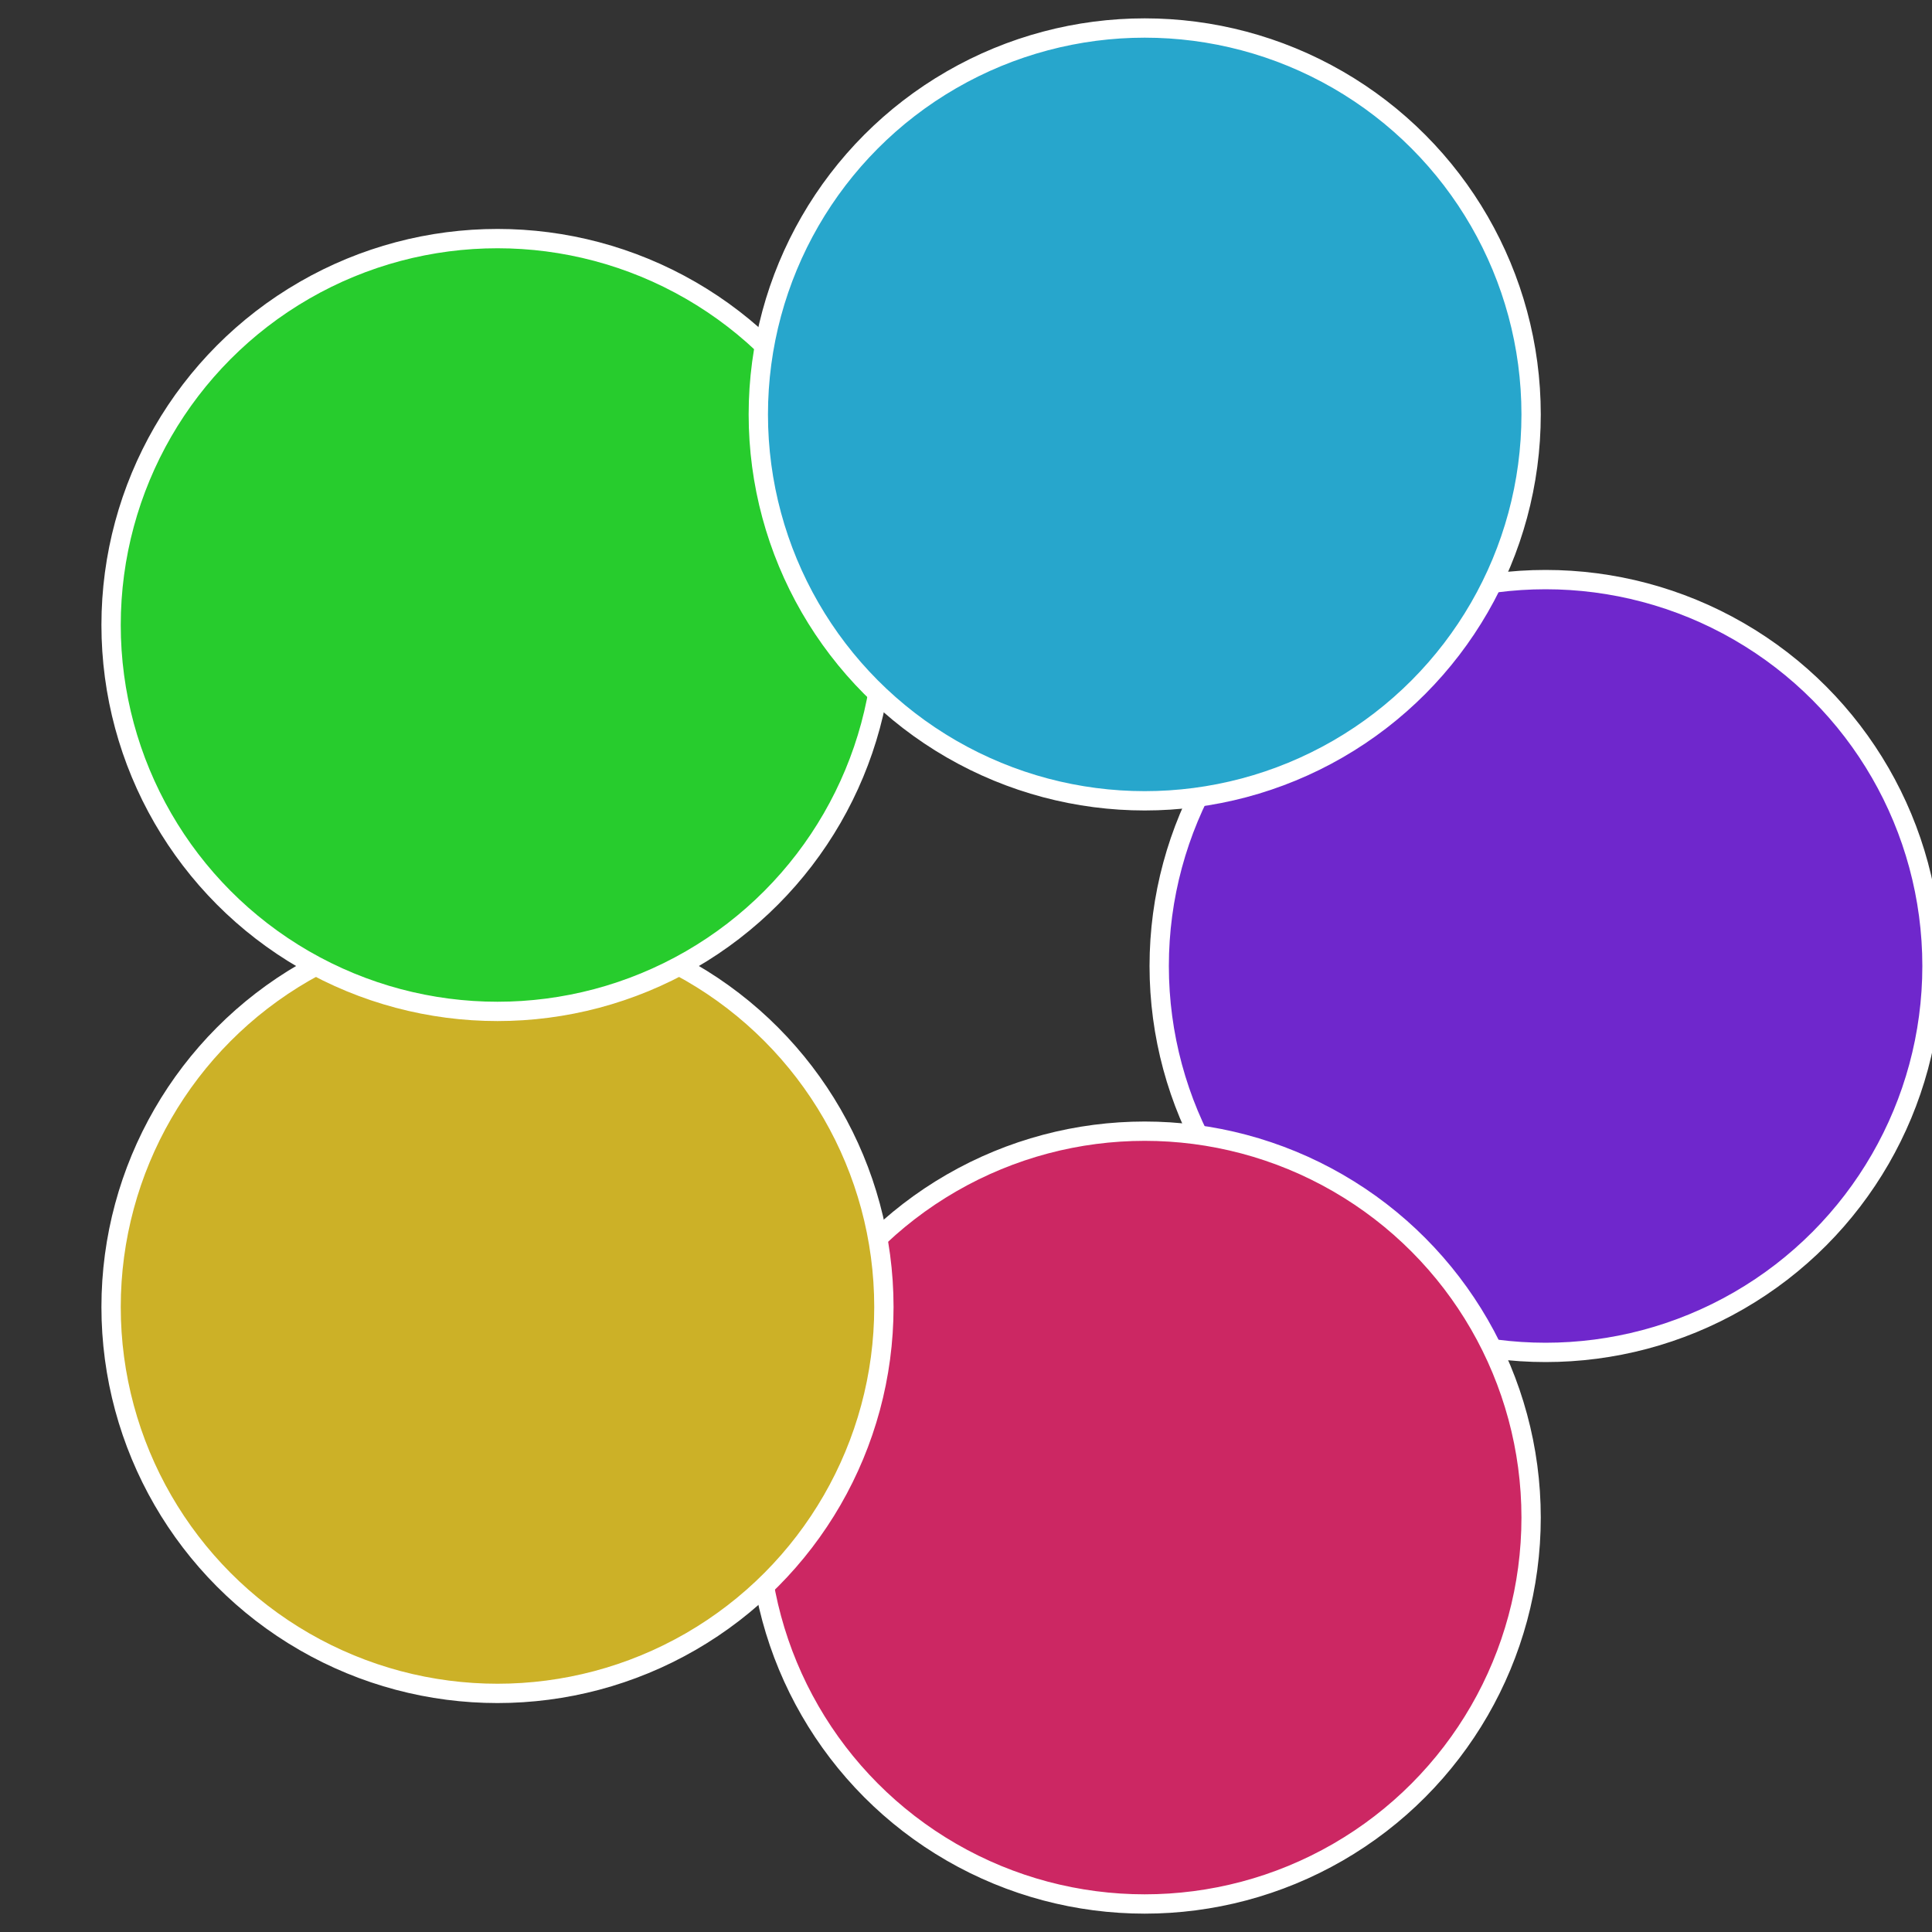
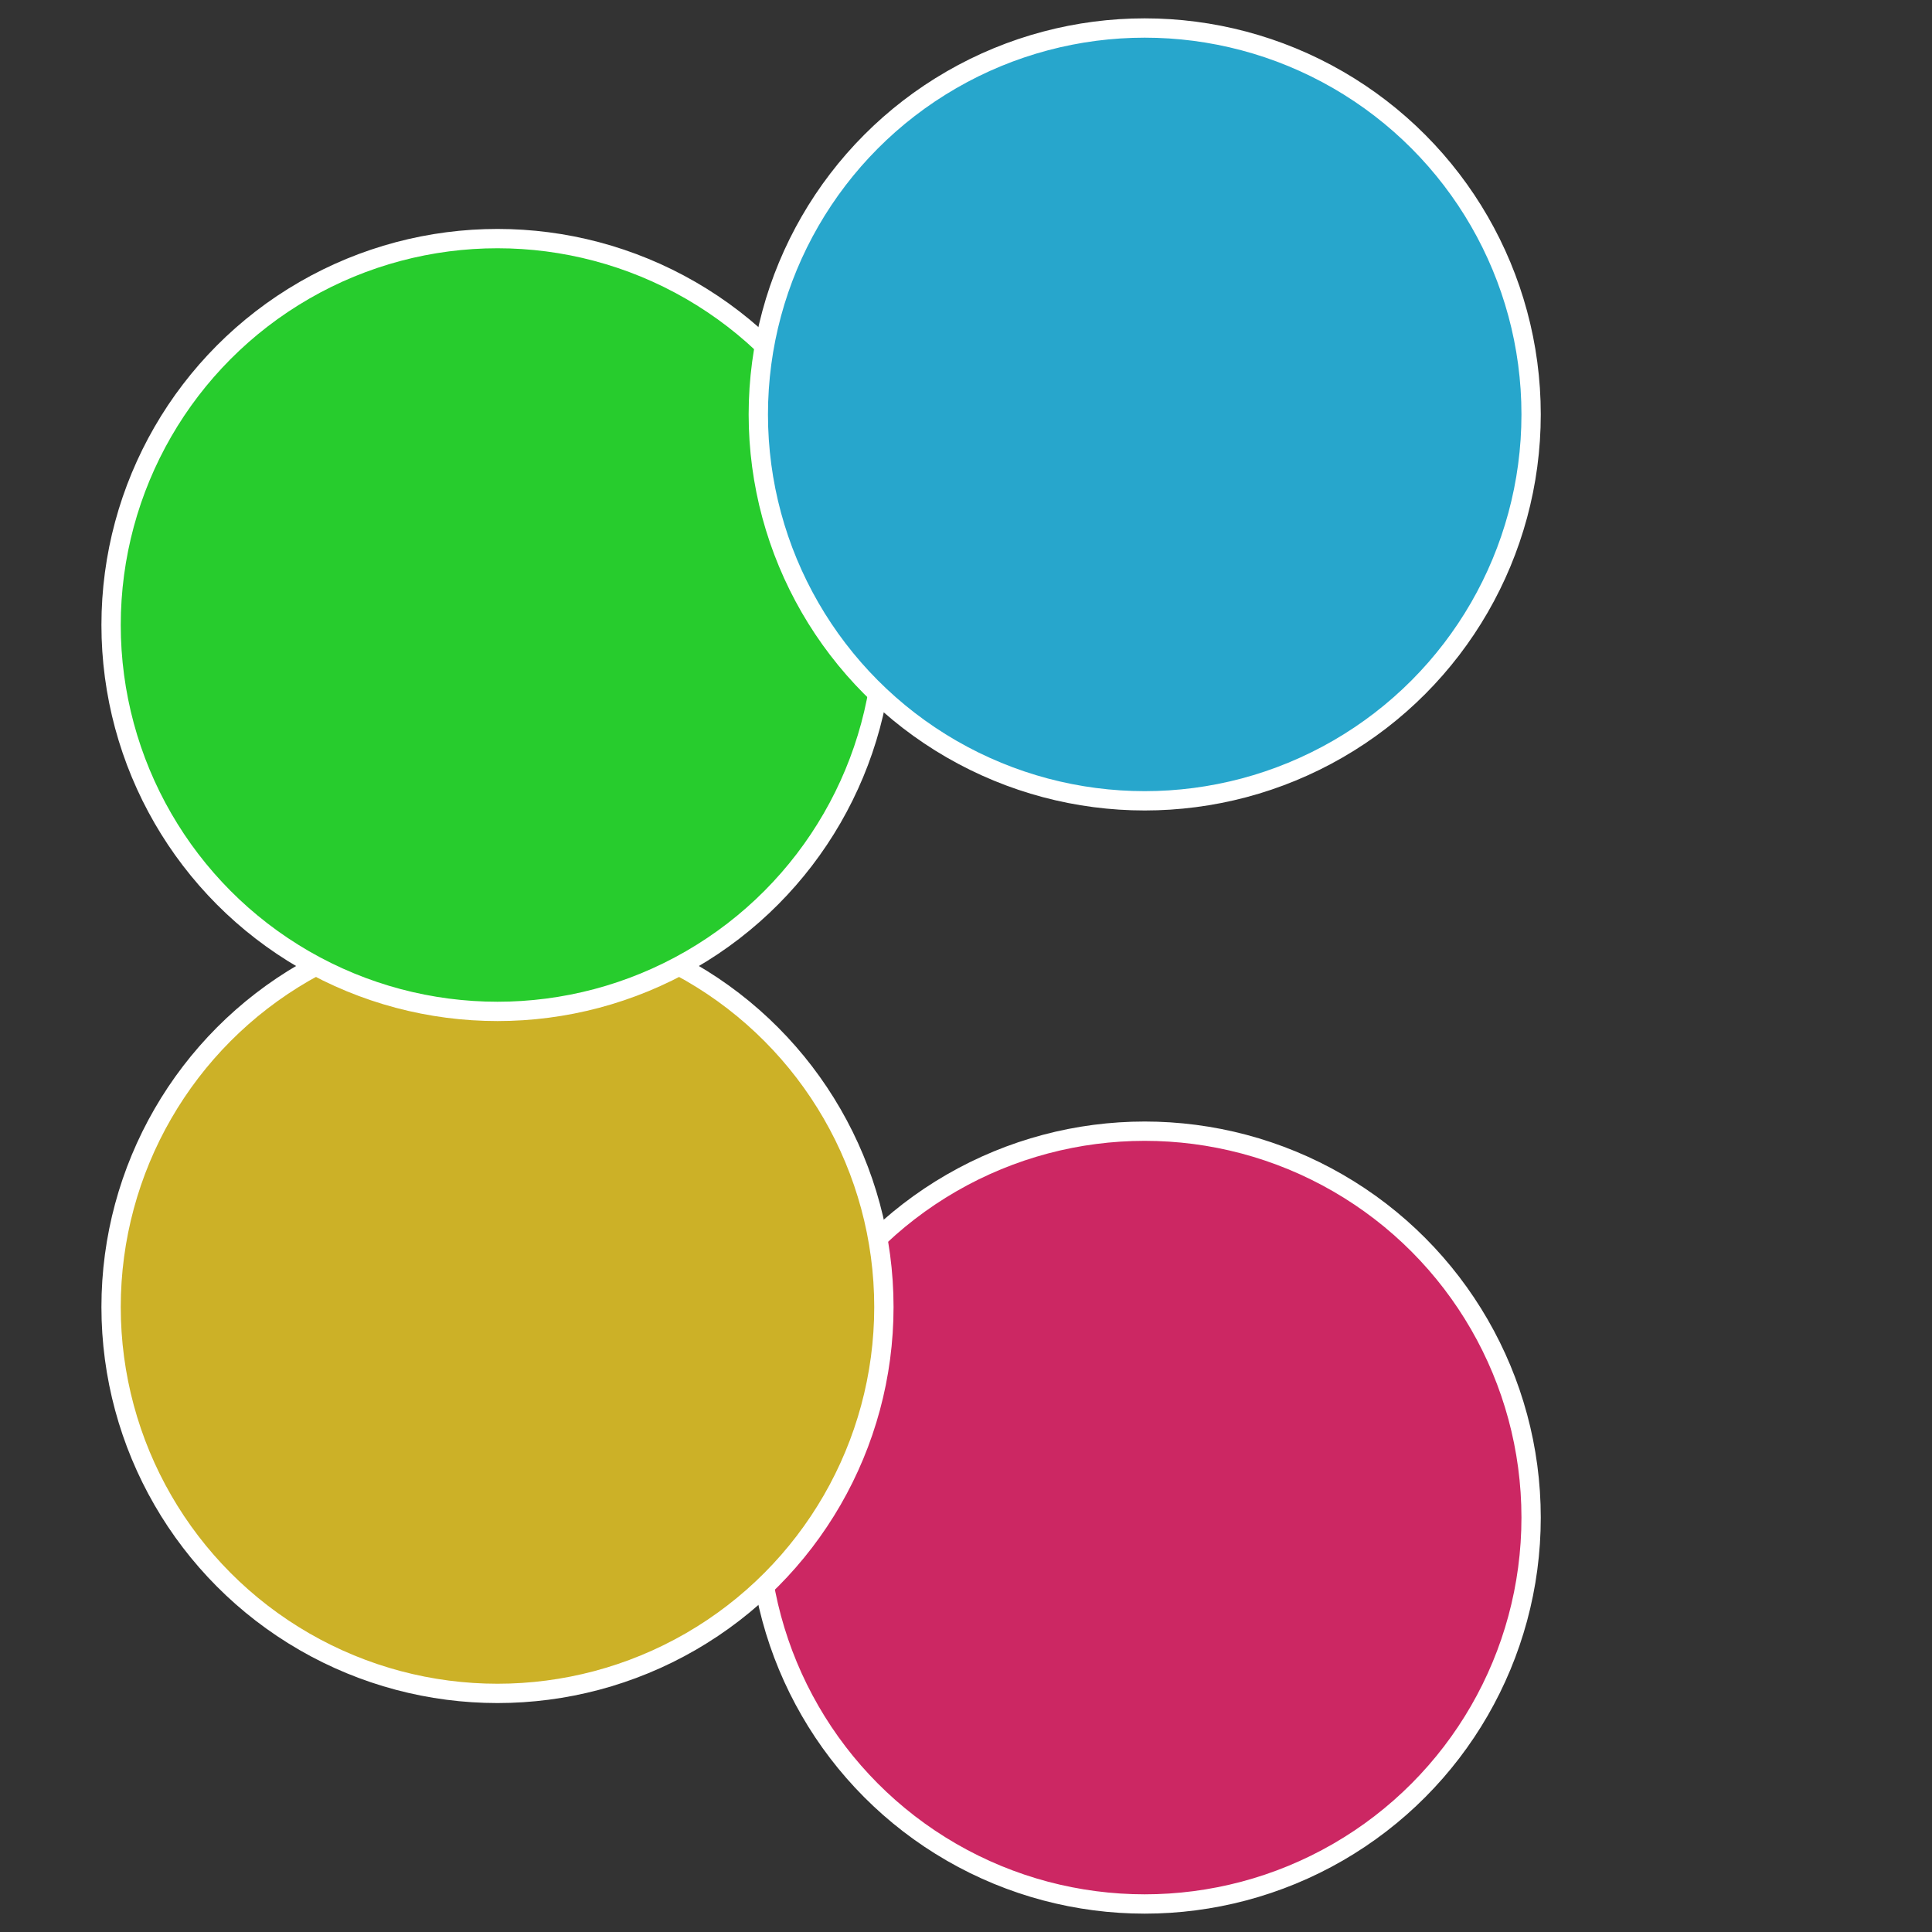
<svg xmlns="http://www.w3.org/2000/svg" width="500" height="500" viewBox="-1 -1 2 2">
  <rect x="-1" y="-1" width="2" height="2" fill="#333333" stroke="none" />
-   <circle cx="0.6" cy="0" r="0.4" fill="#6f27cc" stroke="#fff" stroke-width="1%" />
  <circle cx="0.185" cy="0.571" r="0.4" fill="#cc2763" stroke="#fff" stroke-width="1%" />
  <circle cx="-0.485" cy="0.353" r="0.4" fill="#ccb127" stroke="#fff" stroke-width="1%" />
  <circle cx="-0.485" cy="-0.353" r="0.4" fill="#27cc2d" stroke="#fff" stroke-width="1%" />
  <circle cx="0.185" cy="-0.571" r="0.4" fill="#27a6cc" stroke="#fff" stroke-width="1%" />
</svg>